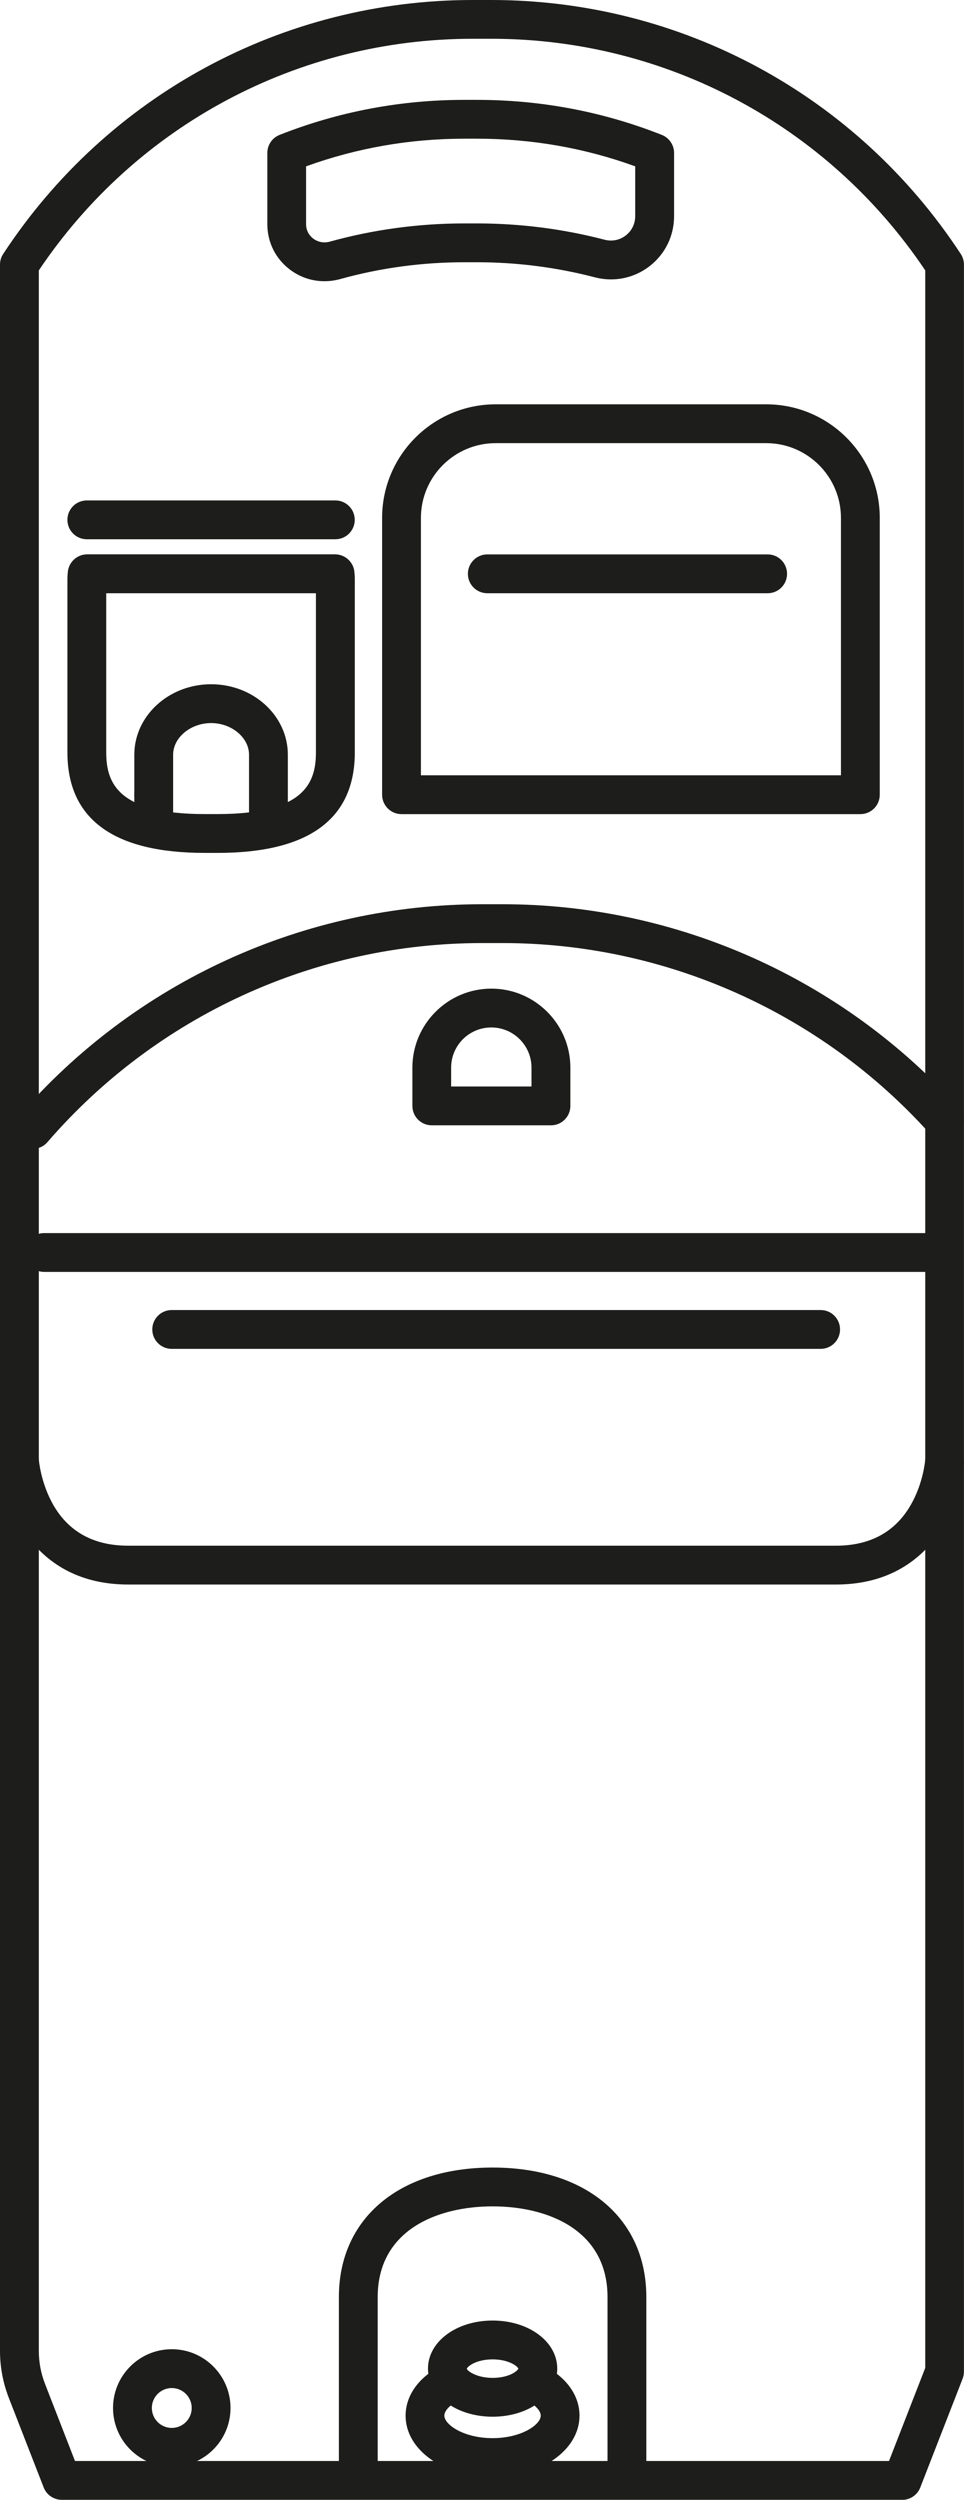
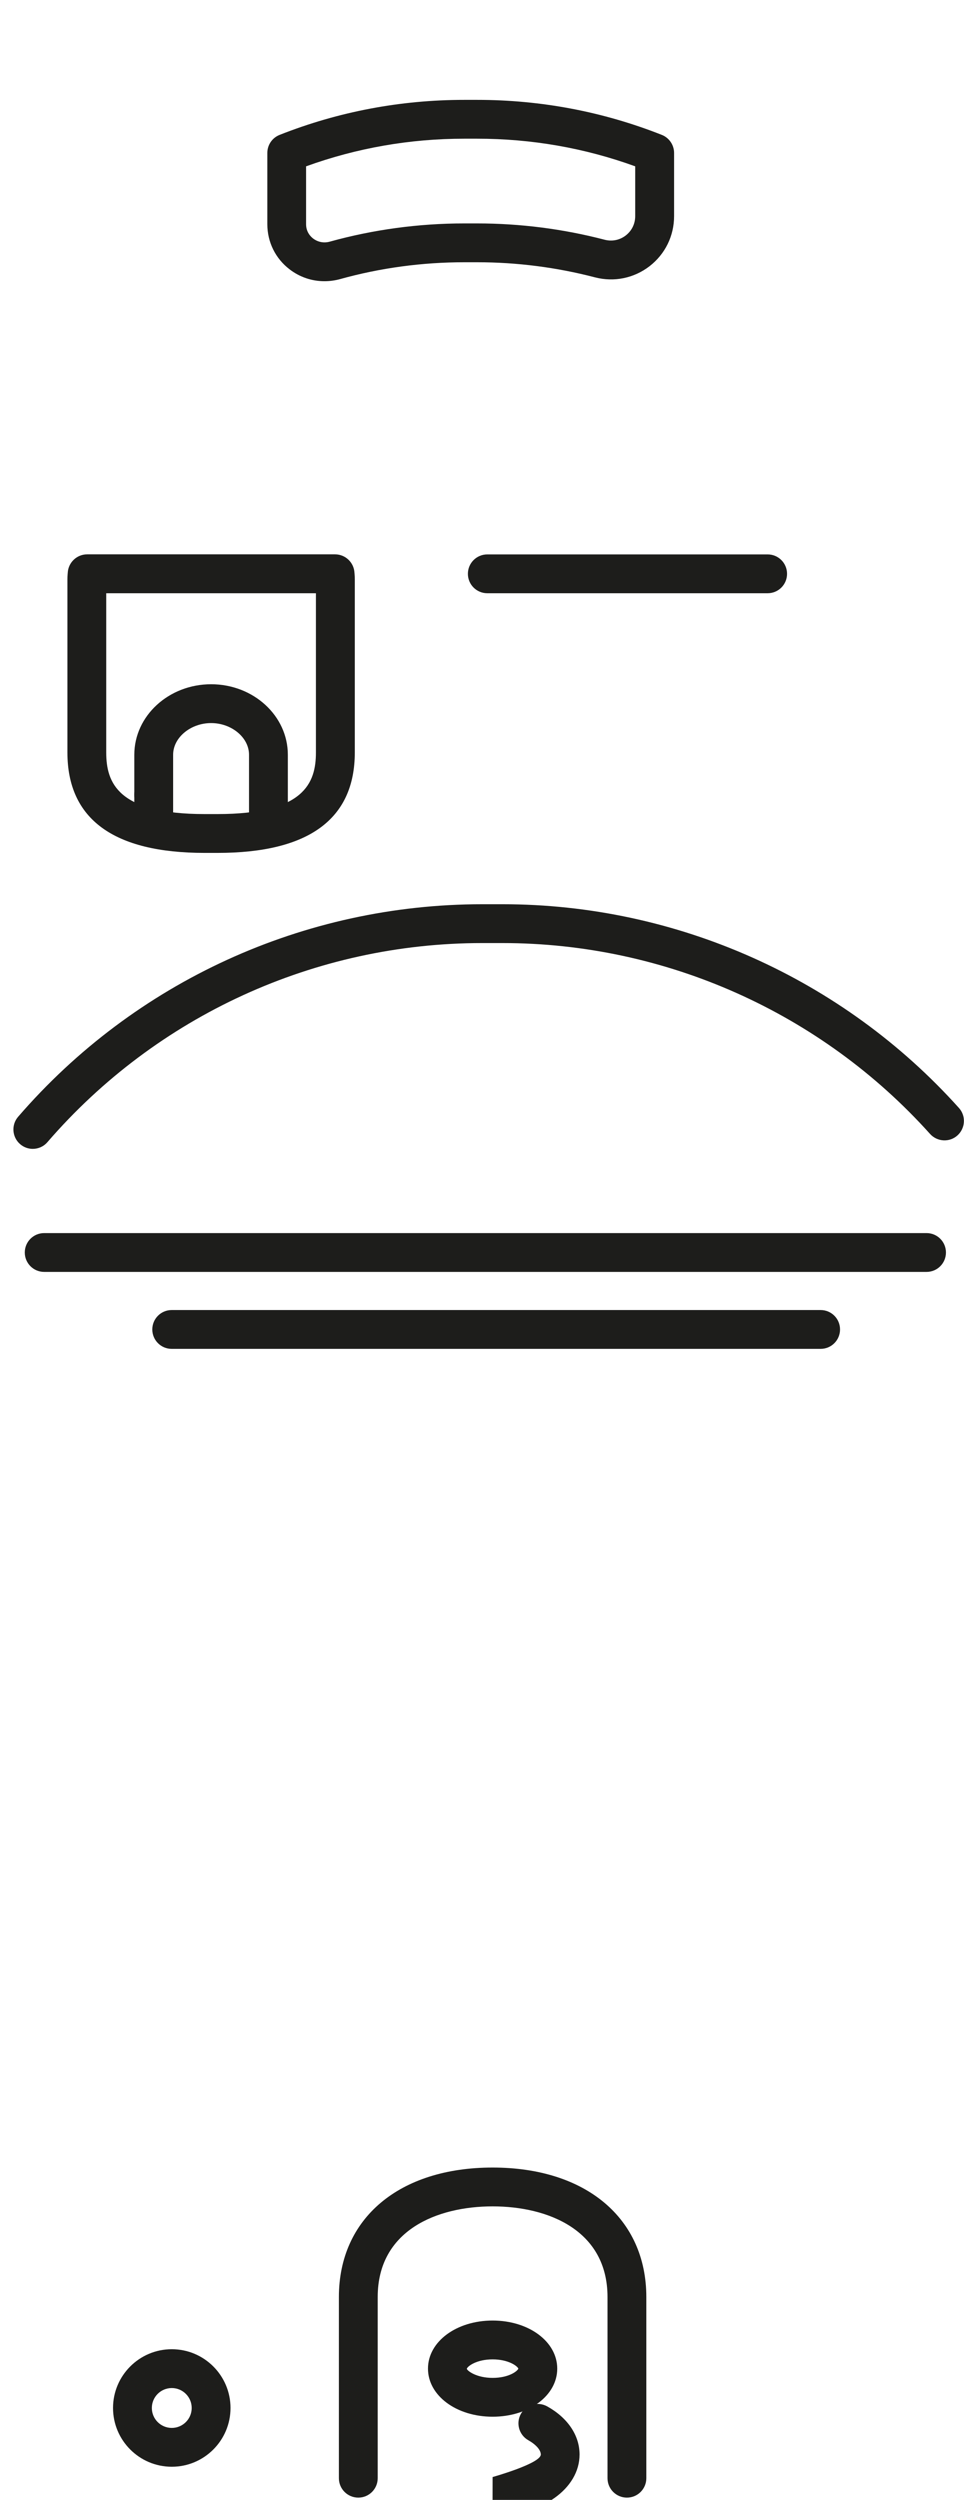
<svg xmlns="http://www.w3.org/2000/svg" id="Capa_1" data-name="Capa 1" viewBox="125.49 6.88 149 386.25">
  <defs>
    <style>       .cls-1 {         fill: #1d1d1b;       }     </style>
  </defs>
-   <path class="cls-1" d="m264.95,393.12h-129.91c-1.24,0-2.35-.76-2.8-1.91l-5.38-13.82c-.91-2.34-1.37-4.8-1.37-7.31V47.76c0-.58.17-1.16.49-1.64,16.11-24.57,43.24-39.24,72.57-39.24h2.87c29.34,0,56.47,14.67,72.57,39.24.32.49.49,1.06.49,1.64v325.55c0,.37-.07.74-.2,1.09l-6.55,16.82c-.45,1.15-1.56,1.91-2.8,1.91Zm-127.85-6h125.8l5.6-14.38V48.66c-15.05-22.42-40.05-35.79-67.07-35.79h-2.87c-27.01,0-52.02,13.36-67.07,35.79v321.42c0,1.76.32,3.49.96,5.13l4.63,11.91Z" />
  <path class="cls-1" d="m130.56,184.39c-.7,0-1.39-.24-1.96-.73-1.25-1.08-1.39-2.98-.31-4.23,18.03-20.87,44.18-32.84,71.74-32.84h3.14c26.87,0,52.58,11.47,70.54,31.48,1.11,1.23,1,3.13-.23,4.24-1.23,1.11-3.13,1-4.24-.23-16.83-18.74-40.91-29.49-66.08-29.49h-3.14c-25.81,0-50.3,11.21-67.2,30.76-.59.69-1.43,1.04-2.27,1.04Z" />
  <path class="cls-1" d="m175.63,50.33c-1.92,0-3.79-.62-5.36-1.82-2.2-1.67-3.46-4.22-3.46-6.99v-11.01c0-1.23.75-2.34,1.9-2.79,9.08-3.59,18.69-5.41,28.54-5.41h1.99c9.85,0,19.46,1.82,28.54,5.41,1.14.45,1.9,1.56,1.9,2.79v9.77c0,3.05-1.38,5.86-3.79,7.73-2.42,1.86-5.49,2.49-8.45,1.72-5.91-1.54-12.03-2.33-18.19-2.33h-1.99c-6.52,0-12.97.87-19.19,2.6-.8.22-1.62.33-2.42.33Zm-2.83-17.75v8.94c0,1.2.69,1.91,1.1,2.22.73.55,1.65.73,2.55.48,6.74-1.87,13.74-2.82,20.79-2.82h1.99c6.68,0,13.31.85,19.71,2.52,1.15.3,2.34.06,3.27-.66.93-.72,1.46-1.8,1.46-2.98v-7.7c-7.82-2.84-16.03-4.27-24.44-4.27h-1.99c-8.41,0-16.62,1.44-24.44,4.27Z" />
-   <path class="cls-1" d="m258.47,132.67h-70.92c-1.66,0-3-1.34-3-3v-42.77c0-9.68,7.87-17.55,17.55-17.55h41.82c9.68,0,17.55,7.87,17.55,17.55v42.77c0,1.66-1.34,3-3,3Zm-67.92-6h64.92v-39.77c0-6.37-5.18-11.55-11.55-11.55h-41.82c-6.37,0-11.55,5.18-11.55,11.55v39.77Z" />
  <path class="cls-1" d="m159.11,138.66h-1.99c-14.07,0-21.21-5.22-21.21-15.52v-26.75c0-.26.01-.51.03-.76l.02-.24c.08-1.6,1.4-2.86,3-2.86h38.32c1.6,0,2.92,1.26,3,2.86l.02.24c.02.25.03.5.03.76v26.75c0,10.3-7.14,15.52-21.21,15.52Zm-17.2-40.12v24.6c0,4.71,1.81,9.52,15.21,9.52h1.99c13.4,0,15.21-4.81,15.21-9.52v-24.6h-32.41Z" />
  <path class="cls-1" d="m149.25,136.41c-1.66,0-3-1.34-3-3v-3.73c0-1.66,1.34-3,3-3s3,1.34,3,3v3.73c0,1.66-1.34,3-3,3Z" />
  <path class="cls-1" d="m166.98,136.41c-1.66,0-3-1.34-3-3v-9.92c0-2.65-2.69-4.89-5.86-4.89s-5.87,2.24-5.87,4.89v6.18c0,1.66-1.34,3-3,3s-3-1.34-3-3v-6.18c0-6,5.32-10.89,11.87-10.89s11.86,4.88,11.86,10.89v9.92c0,1.66-1.34,3-3,3Z" />
-   <path class="cls-1" d="m177.32,90.2h-38.41c-1.66,0-3-1.34-3-3s1.34-3,3-3h38.41c1.66,0,3,1.34,3,3s-1.34,3-3,3Z" />
  <path class="cls-1" d="m268.7,203.4h-136.38c-1.66,0-3-1.34-3-3s1.34-3,3-3h136.38c1.66,0,3,1.34,3,3s-1.34,3-3,3Z" />
  <path class="cls-1" d="m252.33,215.29h-100.3c-1.66,0-3-1.34-3-3s1.34-3,3-3h100.3c1.66,0,3,1.34,3,3s-1.34,3-3,3Z" />
-   <path class="cls-1" d="m210.64,180.75h-18.41c-1.66,0-3-1.34-3-3v-5.91c0-6.73,5.48-12.21,12.21-12.21s12.21,5.48,12.21,12.21v5.91c0,1.66-1.34,3-3,3Zm-15.41-6h12.41v-2.91c0-3.42-2.78-6.21-6.21-6.21s-6.21,2.78-6.21,6.21v2.91Z" />
  <path class="cls-1" d="m222.39,392.78c-1.66,0-3-1.34-3-3v-27.99c0-10.33-9.18-14.01-17.76-14.01s-17.76,3.68-17.76,14.01v27.99c0,1.66-1.34,3-3,3s-3-1.34-3-3v-27.99c0-12.16,9.33-20.01,23.76-20.01s23.76,7.86,23.76,20.01v27.99c0,1.66-1.34,3-3,3Z" />
-   <path class="cls-1" d="m254.71,251.7h-109.43c-14.62,0-19.33-12.31-19.77-18.82-.11-1.65,1.14-3.08,2.79-3.2,1.66-.11,3.08,1.14,3.2,2.79,0,.02.29,3.54,2.22,6.92,2.4,4.19,6.29,6.31,11.56,6.31h109.43c5.27,0,9.16-2.12,11.56-6.31,1.94-3.38,2.22-6.89,2.22-6.93.13-1.65,1.58-2.89,3.21-2.77,1.65.12,2.89,1.54,2.78,3.19-.44,6.51-5.15,18.82-19.77,18.82Z" />
-   <path class="cls-1" d="m201.63,389.6c-7.54,0-13.45-4.16-13.45-9.48,0-2.95,1.82-5.66,4.99-7.43,1.45-.81,3.27-.29,4.08,1.15.81,1.45.29,3.27-1.16,4.08-1.18.66-1.92,1.5-1.92,2.19,0,1.38,2.97,3.48,7.45,3.48s7.45-2.09,7.45-3.48c0-.69-.74-1.53-1.92-2.2-1.45-.81-1.96-2.64-1.16-4.08.81-1.45,2.63-1.96,4.08-1.15,3.17,1.77,4.99,4.48,4.99,7.43,0,5.31-5.91,9.48-13.45,9.48Z" />
+   <path class="cls-1" d="m201.63,389.6s7.45-2.09,7.45-3.48c0-.69-.74-1.53-1.92-2.2-1.45-.81-1.96-2.64-1.16-4.08.81-1.45,2.63-1.96,4.08-1.15,3.17,1.77,4.99,4.48,4.99,7.43,0,5.31-5.91,9.48-13.45,9.48Z" />
  <path class="cls-1" d="m201.63,380.28c-5.6,0-9.99-3.26-9.99-7.43s4.39-7.43,9.99-7.43,9.99,3.26,9.99,7.43-4.39,7.43-9.99,7.43Zm0-8.86c-2.48,0-3.88,1.06-3.99,1.46.11.34,1.52,1.4,3.99,1.4s3.81-1.01,3.98-1.43c-.17-.42-1.56-1.43-3.98-1.43Zm3.99,1.46h.01-.01Z" />
  <path class="cls-1" d="m152.04,388.01c-5.01,0-9.08-4.07-9.08-9.08s4.07-9.08,9.08-9.08,9.08,4.07,9.08,9.08-4.07,9.08-9.08,9.08Zm0-12.16c-1.7,0-3.08,1.38-3.08,3.08s1.38,3.08,3.08,3.08,3.08-1.38,3.08-3.08-1.38-3.08-3.08-3.08Z" />
  <path class="cls-1" d="m244.14,98.54h-43.33c-1.66,0-3-1.34-3-3s1.34-3,3-3h43.33c1.66,0,3,1.34,3,3s-1.34,3-3,3Z" />
</svg>